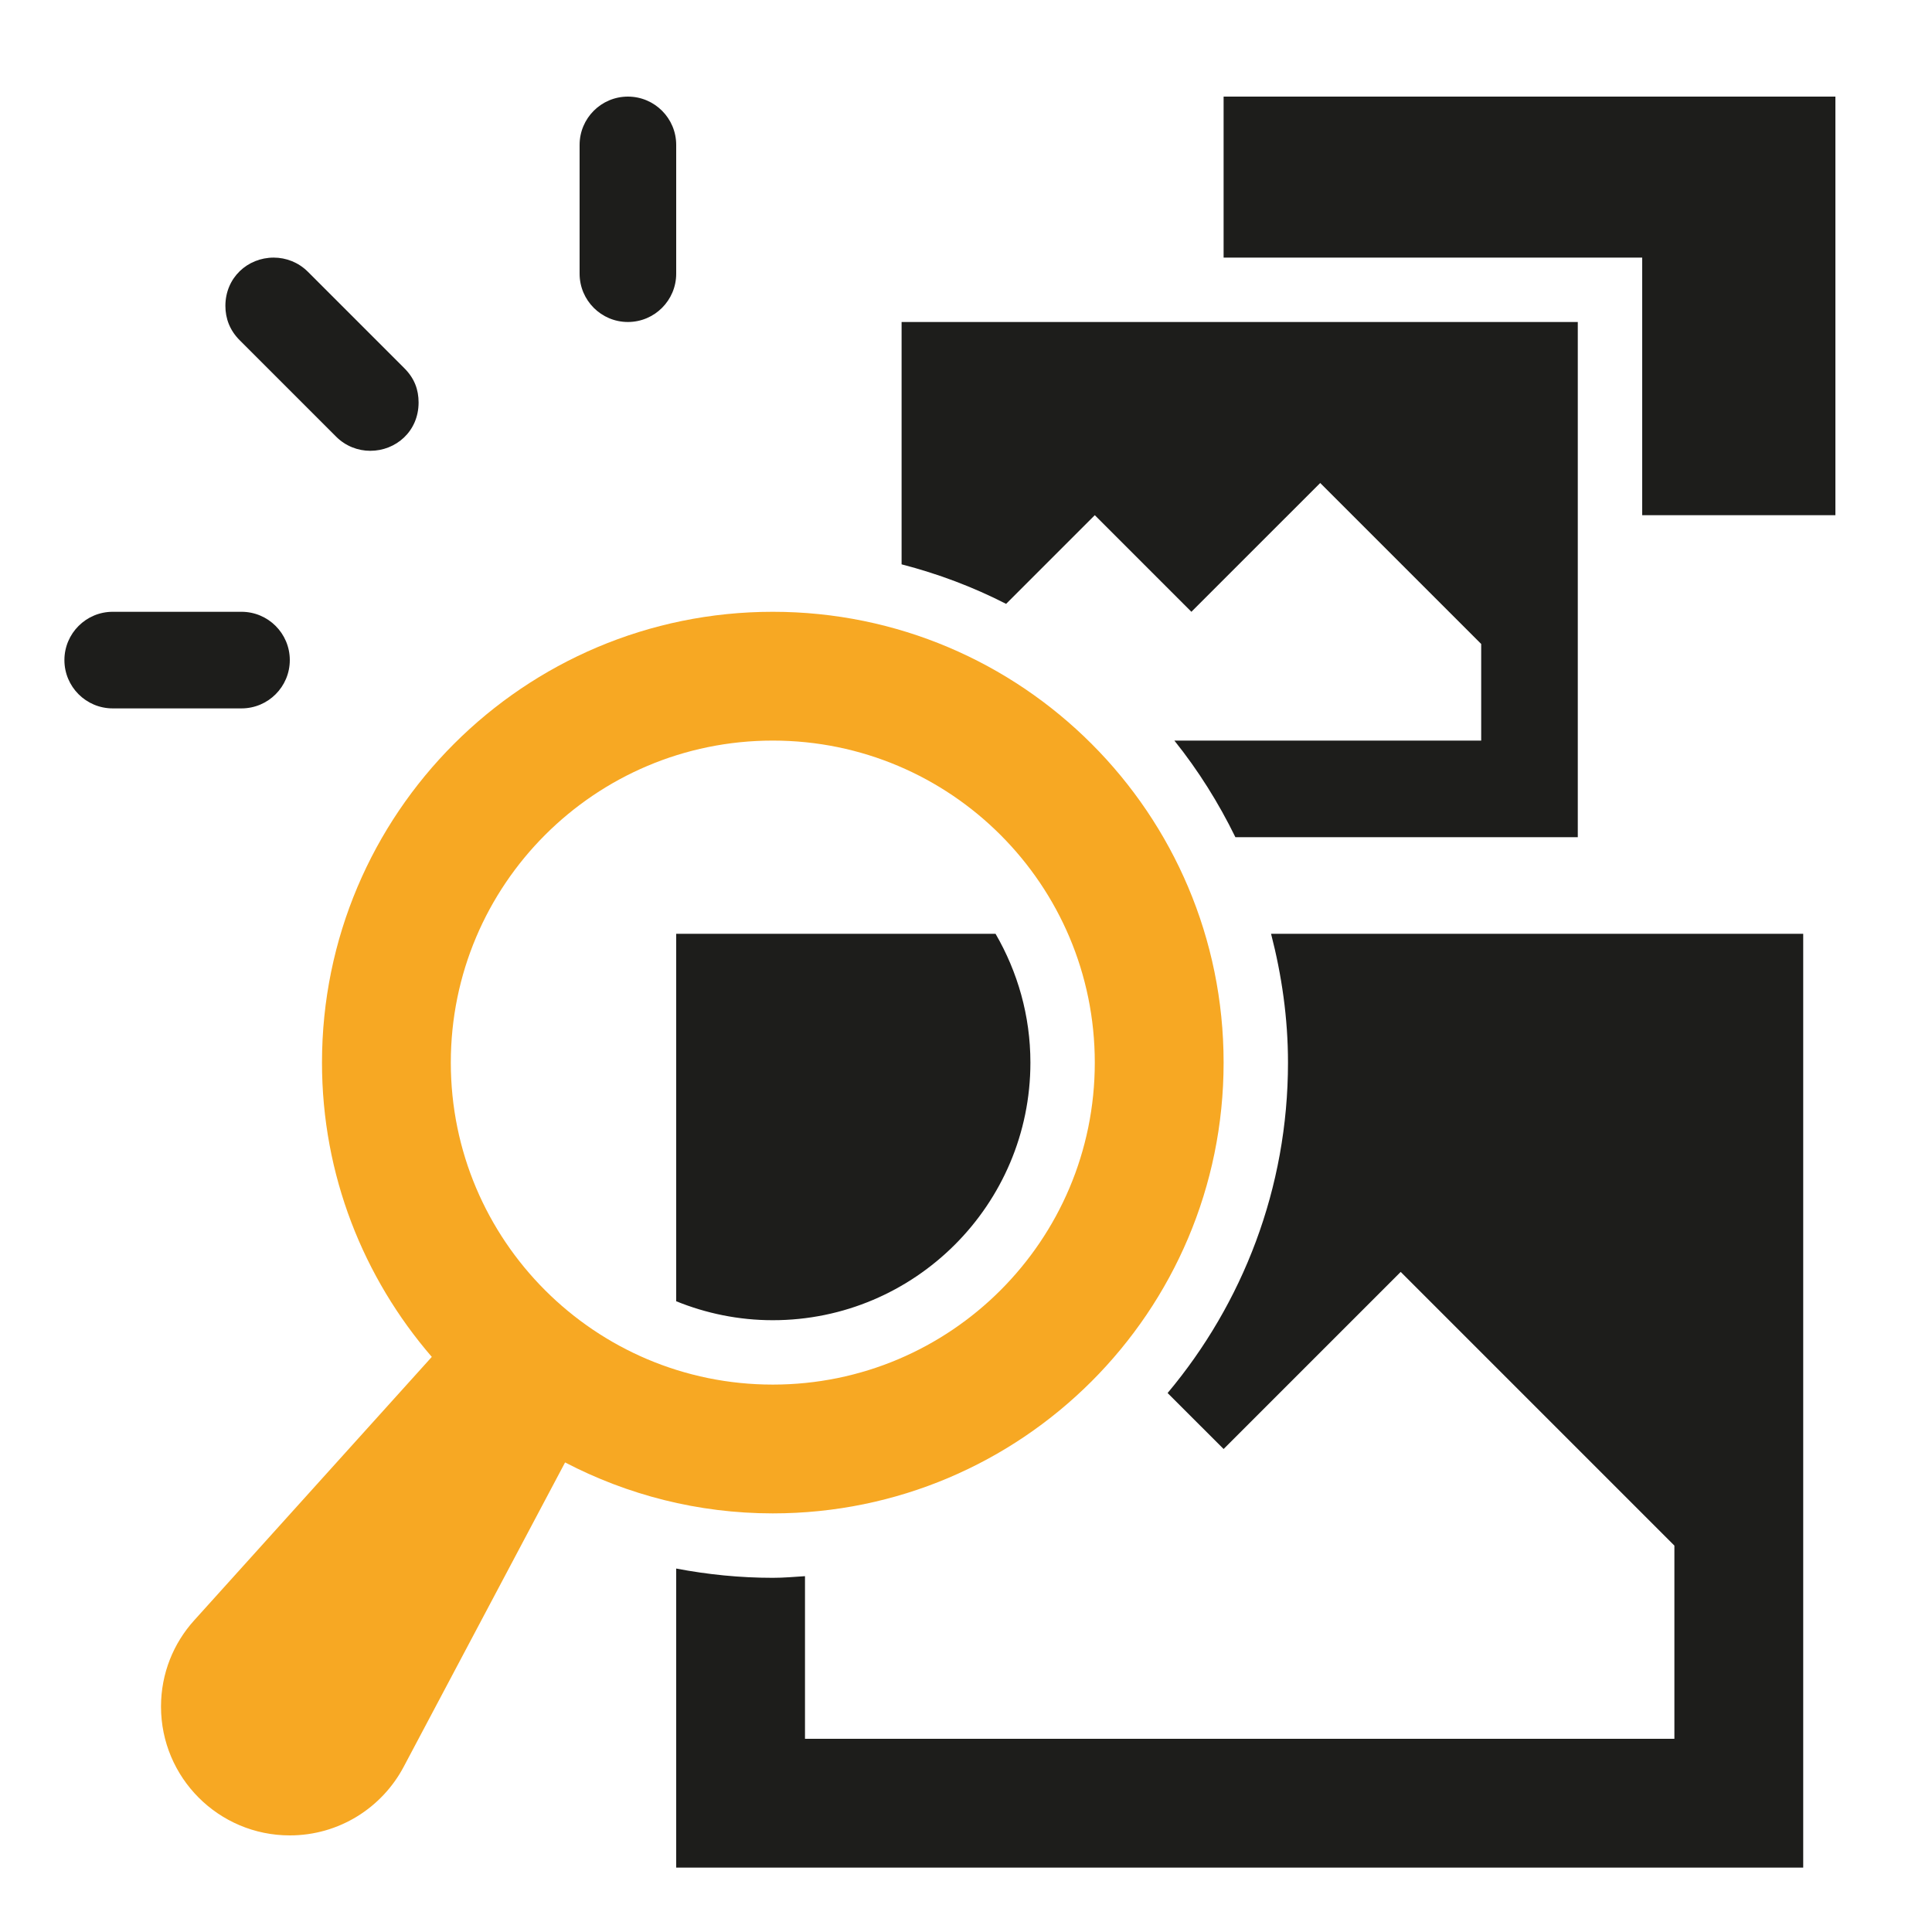
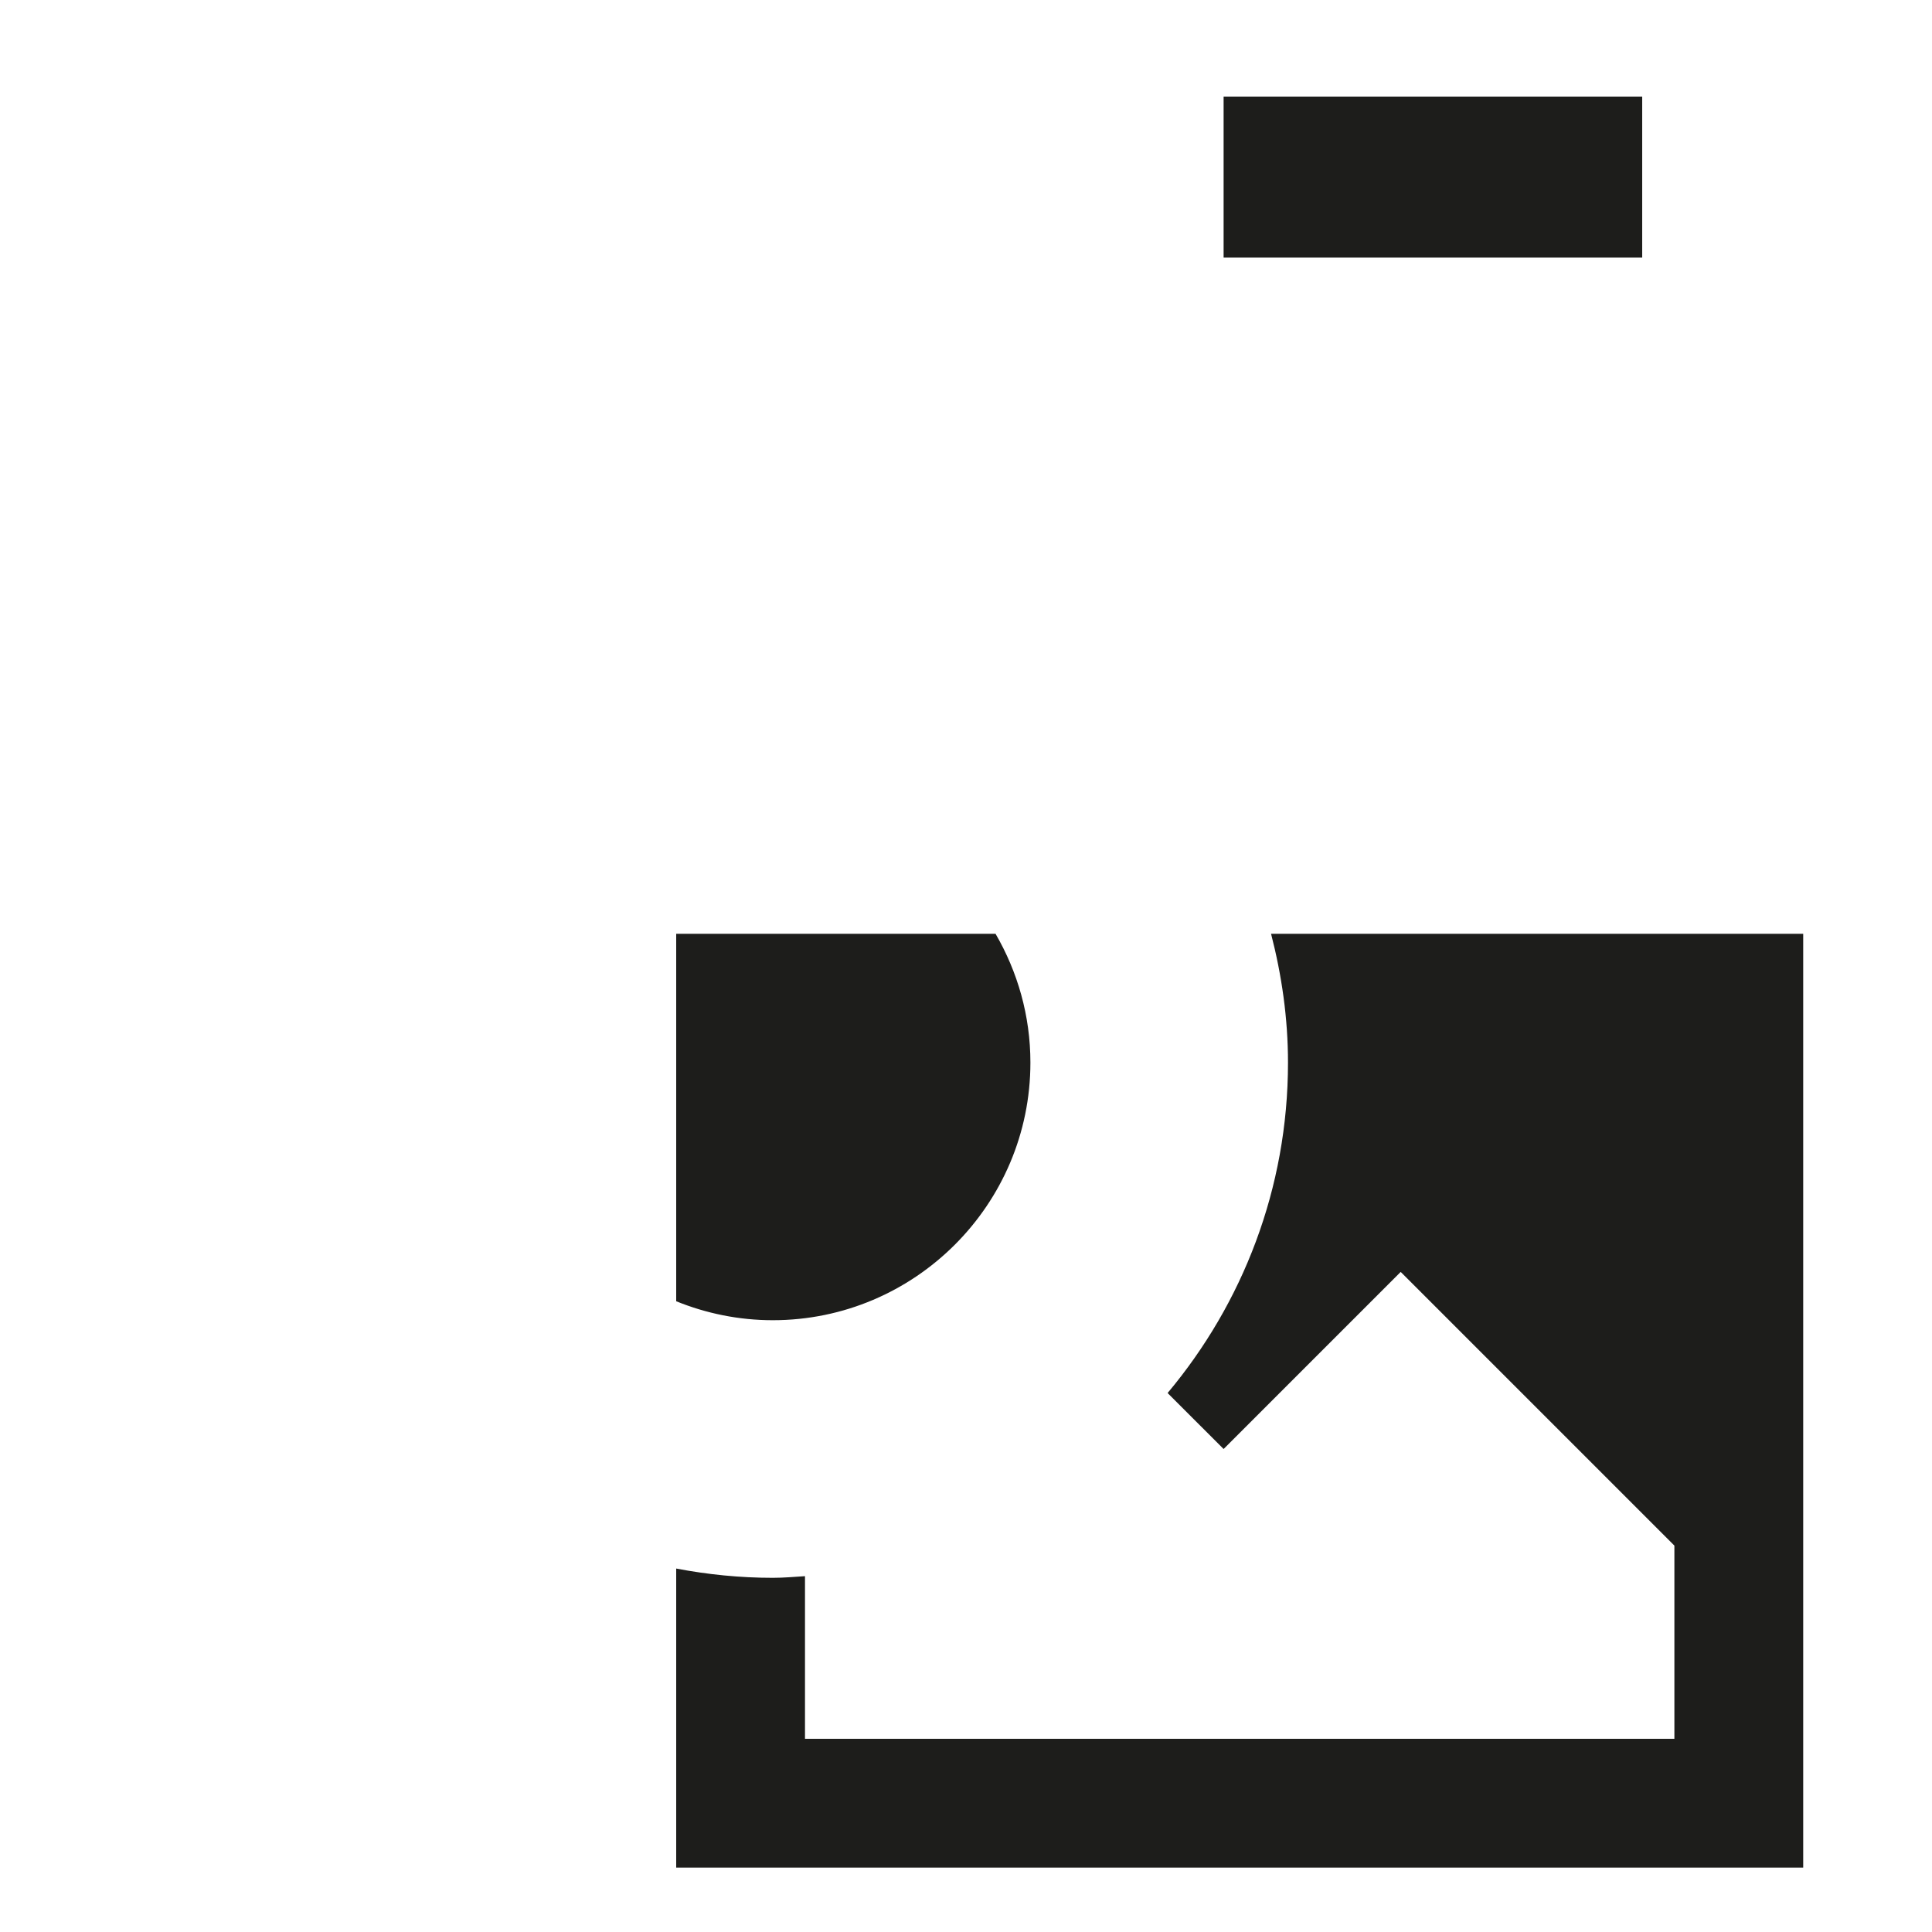
<svg xmlns="http://www.w3.org/2000/svg" width="80" height="80" viewBox="0 0 80 80" fill="none">
-   <path d="M26 13.333C24.896 13.333 24 12.437 24 11.333V6C24 4.896 24.896 4 26 4C27.104 4 28 4.896 28 6V11.333C28 12.437 27.104 13.333 26 13.333Z" fill="#1D1D1B" />
-   <path d="M15.333 18.667C14.821 18.667 14.309 18.472 13.919 18.082L9.919 14.082C9.519 13.68 9.333 13.192 9.333 12.667C9.333 11.498 10.251 10.667 11.333 10.667C11.844 10.667 12.357 10.862 12.748 11.252L16.748 15.252C17.16 15.666 17.333 16.131 17.333 16.667C17.333 17.866 16.388 18.667 15.333 18.667Z" fill="#1D1D1B" />
-   <path d="M12 27.333C12 26.229 11.104 25.333 10 25.333H4.667C3.563 25.333 2.667 26.229 2.667 27.333C2.667 28.437 3.563 29.333 4.667 29.333H10C11.104 29.333 12 28.437 12 27.333Z" fill="#1D1D1B" />
-   <path d="M32 25.333C21.691 25.333 13.333 33.69 13.333 44C13.333 48.661 15.055 52.914 17.88 56.186L8.039 67.097C7.185 68.041 6.667 69.293 6.667 70.666C6.667 73.612 9.055 76 12 76C14.044 76 15.82 74.85 16.715 73.161L23.399 60.556C25.973 61.897 28.896 62.666 32 62.666C42.309 62.666 50.667 54.309 50.667 44C50.667 33.69 42.309 25.333 32 25.333ZM32 57.333C24.636 57.333 18.667 51.362 18.667 44C18.667 36.636 24.636 30.666 32 30.666C39.364 30.666 45.333 36.636 45.333 44C45.333 51.362 39.364 57.333 32 57.333Z" fill="#F7A823" />
  <path d="M28 53.882C29.237 54.384 30.585 54.667 32 54.667C37.881 54.667 42.667 49.882 42.667 44C42.667 42.056 42.136 40.239 41.224 38.667H28V53.882Z" fill="#1D1D1B" />
  <path d="M52.632 38.667C53.073 40.375 53.333 42.156 53.333 44C53.333 49.204 51.456 53.974 48.348 57.682L50.667 60L58 52.667L69.333 64V72H33.333V65.266C32.891 65.294 32.451 65.334 32 65.334C30.641 65.334 29.308 65.199 28 64.95V77.334H74.667V38.667H52.632Z" fill="#1D1D1B" />
-   <path d="M37.333 13.333V23.368C38.848 23.76 40.297 24.306 41.661 25.005L45.333 21.333L49.333 25.333L54.667 20L61.333 26.666V30.666H48.628C49.613 31.894 50.456 33.238 51.155 34.666H65.333V13.333H37.333Z" fill="#1D1D1B" />
-   <path d="M50.667 4V10.667H68V21.333H76V4H50.667Z" fill="#1D1D1B" />
+   <path d="M50.667 4V10.667H68V21.333V4H50.667Z" fill="#1D1D1B" />
</svg>